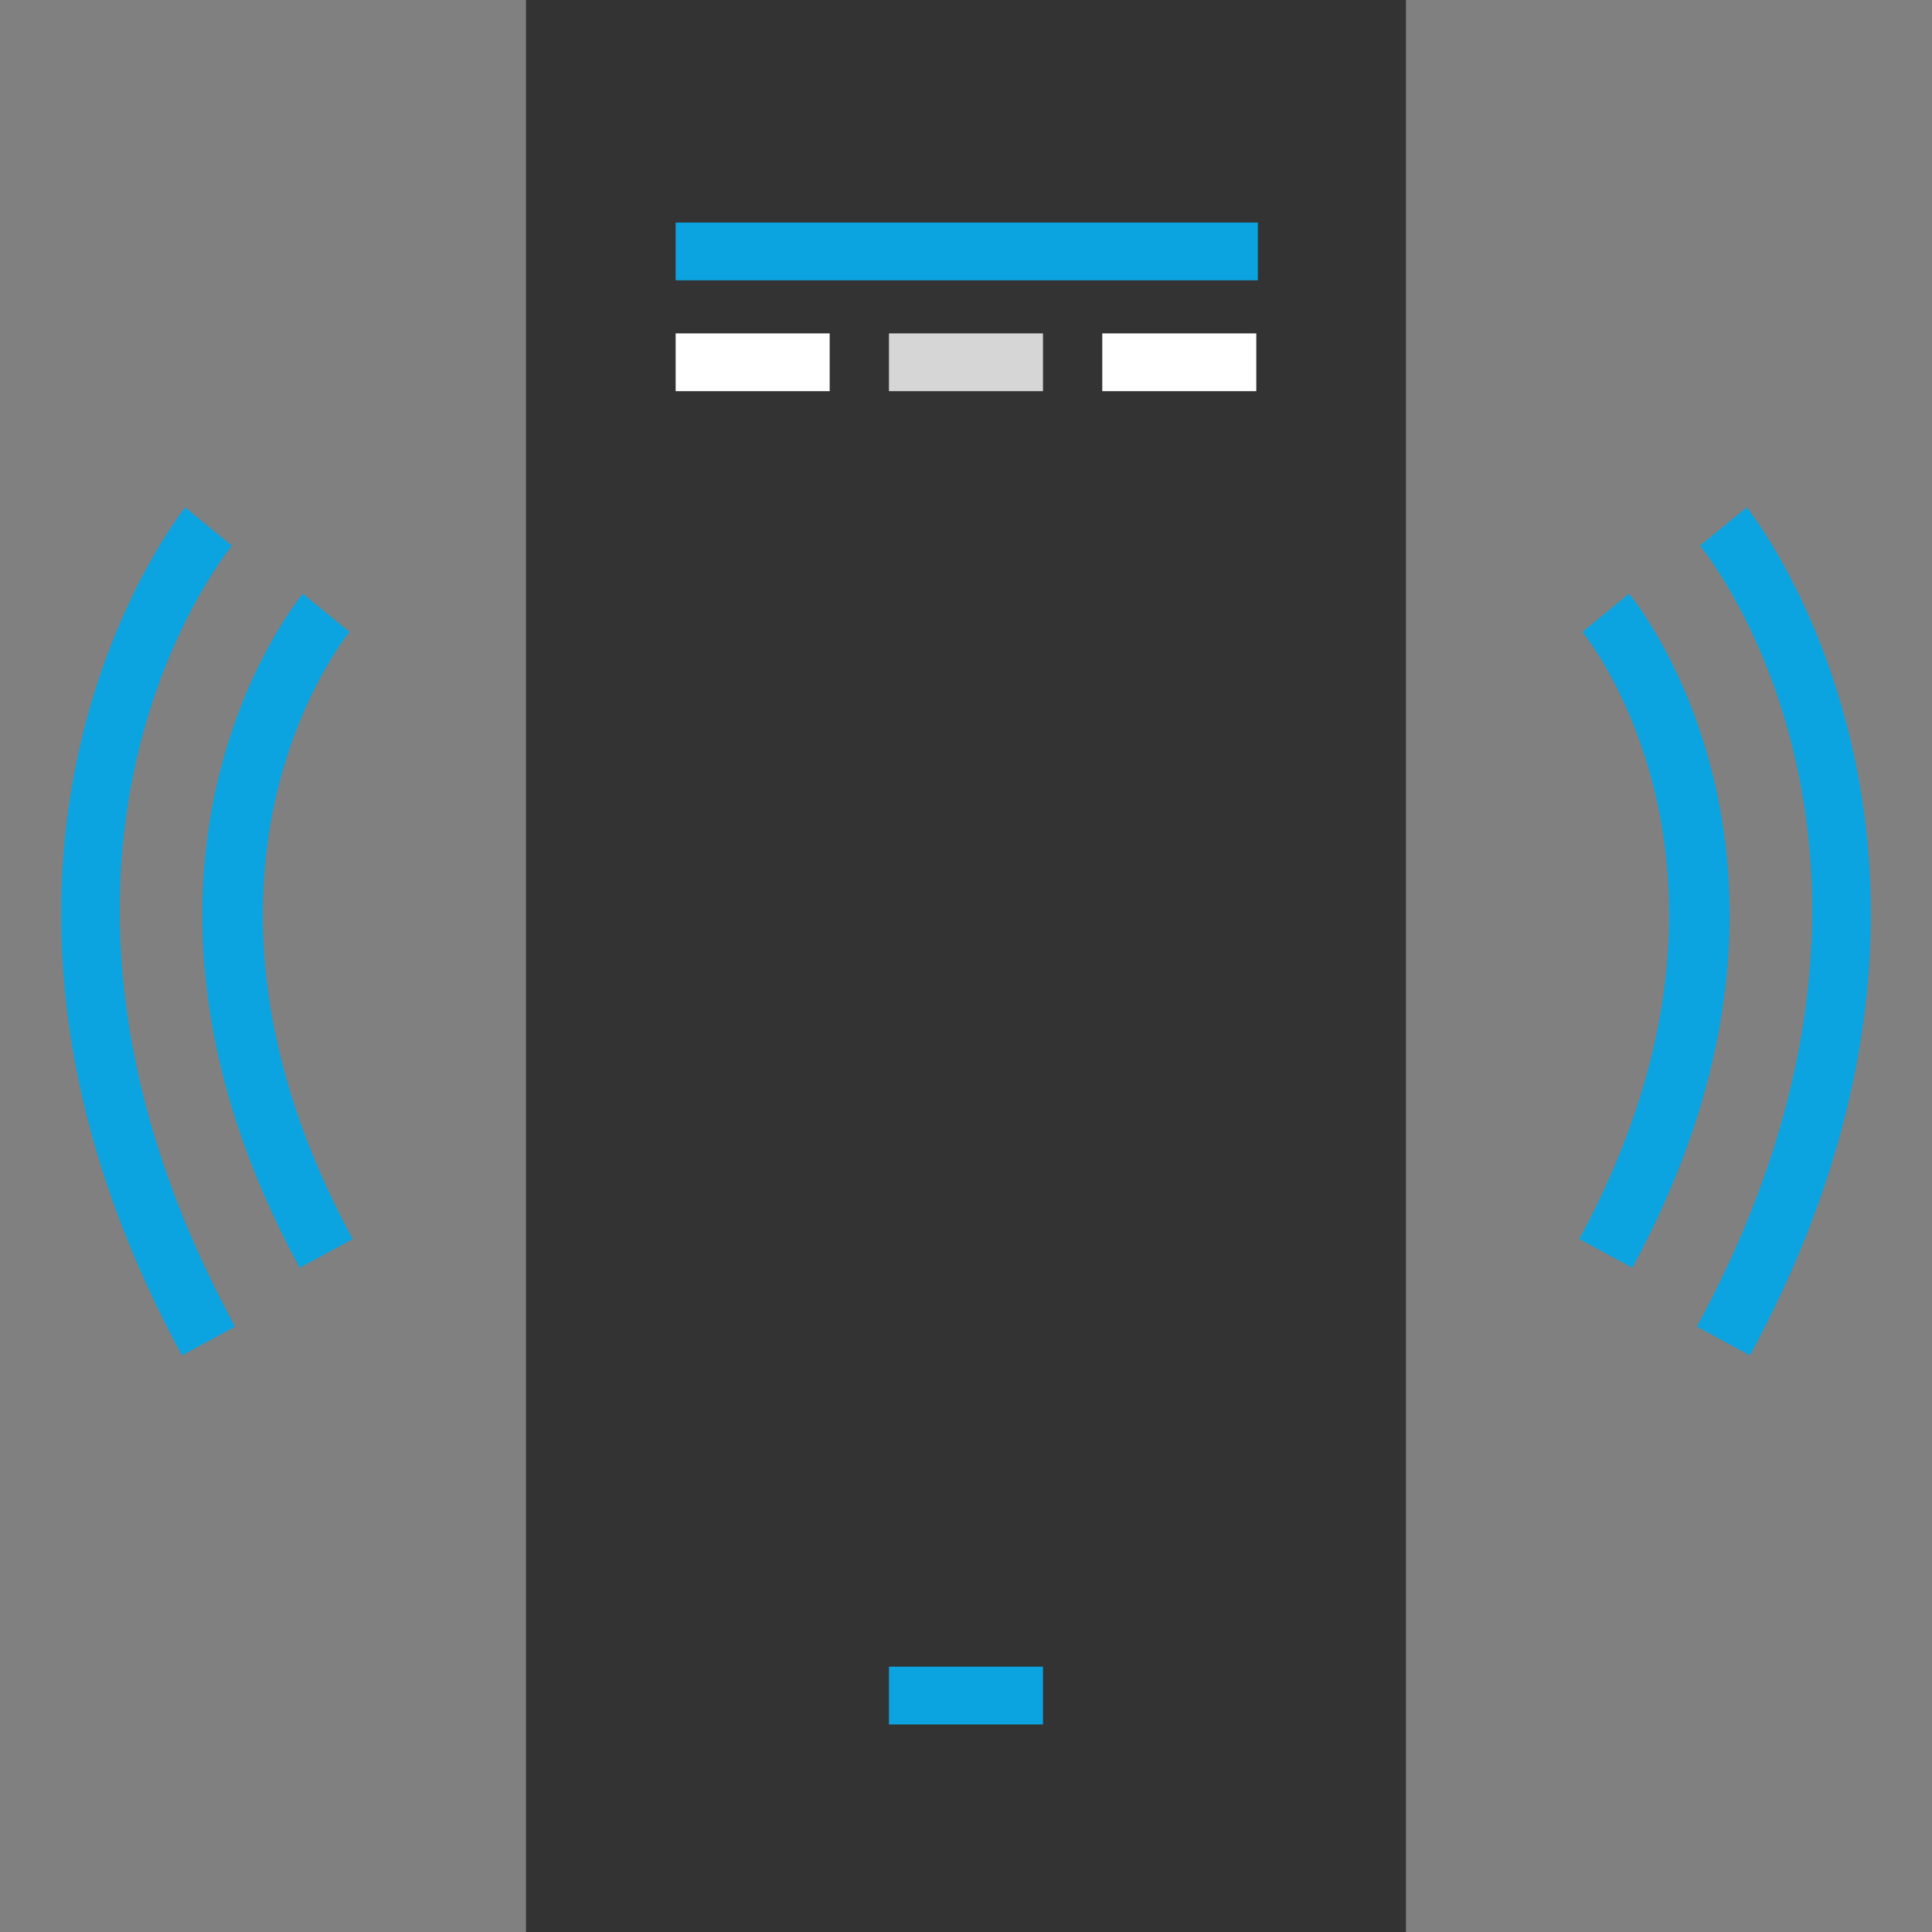
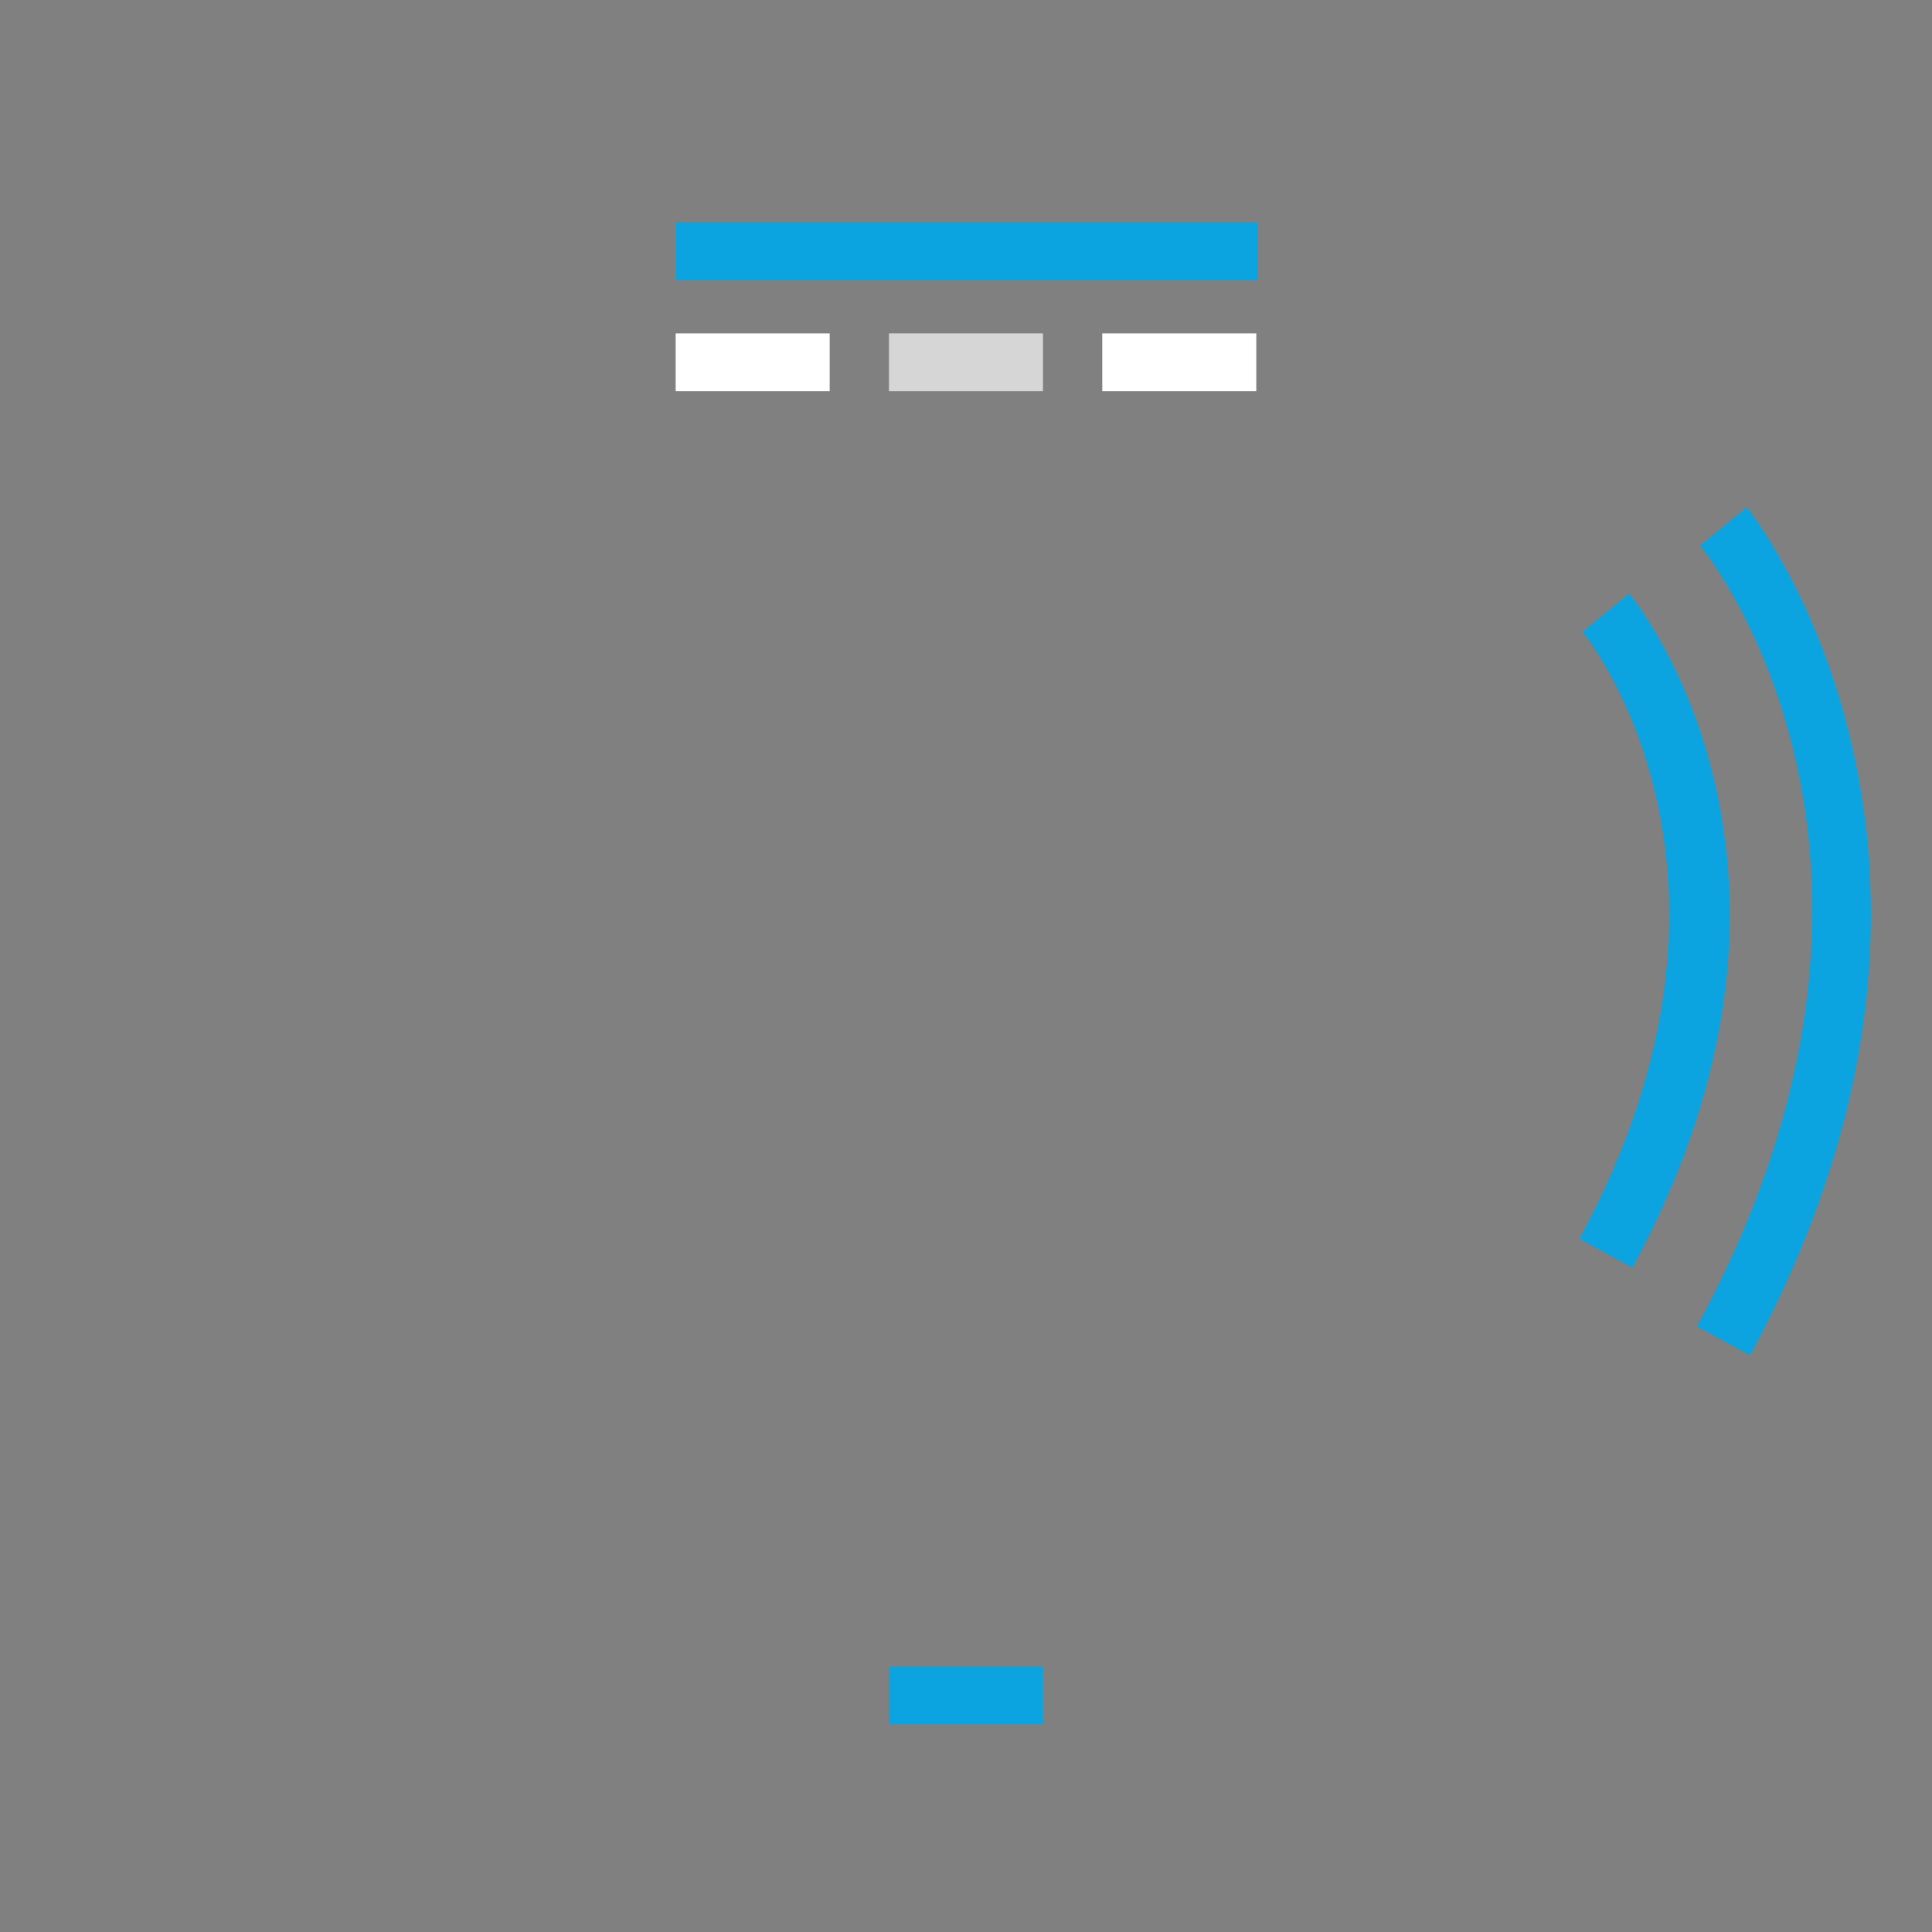
<svg xmlns="http://www.w3.org/2000/svg" version="1.1" id="Layer_1" viewBox="0 0 512 512" xml:space="preserve">
  <rect x="0" y="0" width="512" height="512" fill="#808080" stroke="none" />
  <g>
    <path style="fill:#0BA4E0;" d="M432.592,335.984l-14.064-7.632c52-95.904,2.96-158.272,0.832-160.88l12.384-10.144   C434.144,160.288,489.92,230.272,432.592,335.984z" />
    <path style="fill:#0BA4E0;" d="M463.76,359.2l-14.064-7.632c66.88-123.328,3.568-203.6,0.832-206.96l12.384-10.144   C463.648,135.376,535.968,226.064,463.76,359.2z" />
-     <path style="fill:#0BA4E0;" d="M79.424,335.984c-57.344-105.712-1.568-175.696,0.832-178.64l12.384,10.144   c-2.128,2.608-51.184,64.976,0.832,160.88L79.424,335.984z" />
-     <path style="fill:#0BA4E0;" d="M48.24,359.2c-72.208-133.12,0.112-223.808,0.848-224.72l12.384,10.144   c-2.736,3.36-66.048,83.632,0.832,206.96L48.24,359.2z" />
  </g>
-   <rect x="139.392" style="fill:#333333;" width="233.2" height="512" />
  <rect x="179.056" y="88.352" style="fill:#FFFFFF;" width="40.816" height="15.312" />
  <rect x="179.056" y="58.976" style="fill:#0BA4E0;" width="154.288" height="15.312" />
  <rect x="235.584" y="88.352" style="fill:#D6D6D6;" width="40.816" height="15.312" />
  <rect x="235.584" y="441.68" style="fill:#0BA4E0;" width="40.816" height="15.312" />
  <rect x="292.112" y="88.352" style="fill:#FFFFFF;" width="40.816" height="15.312" />
</svg>